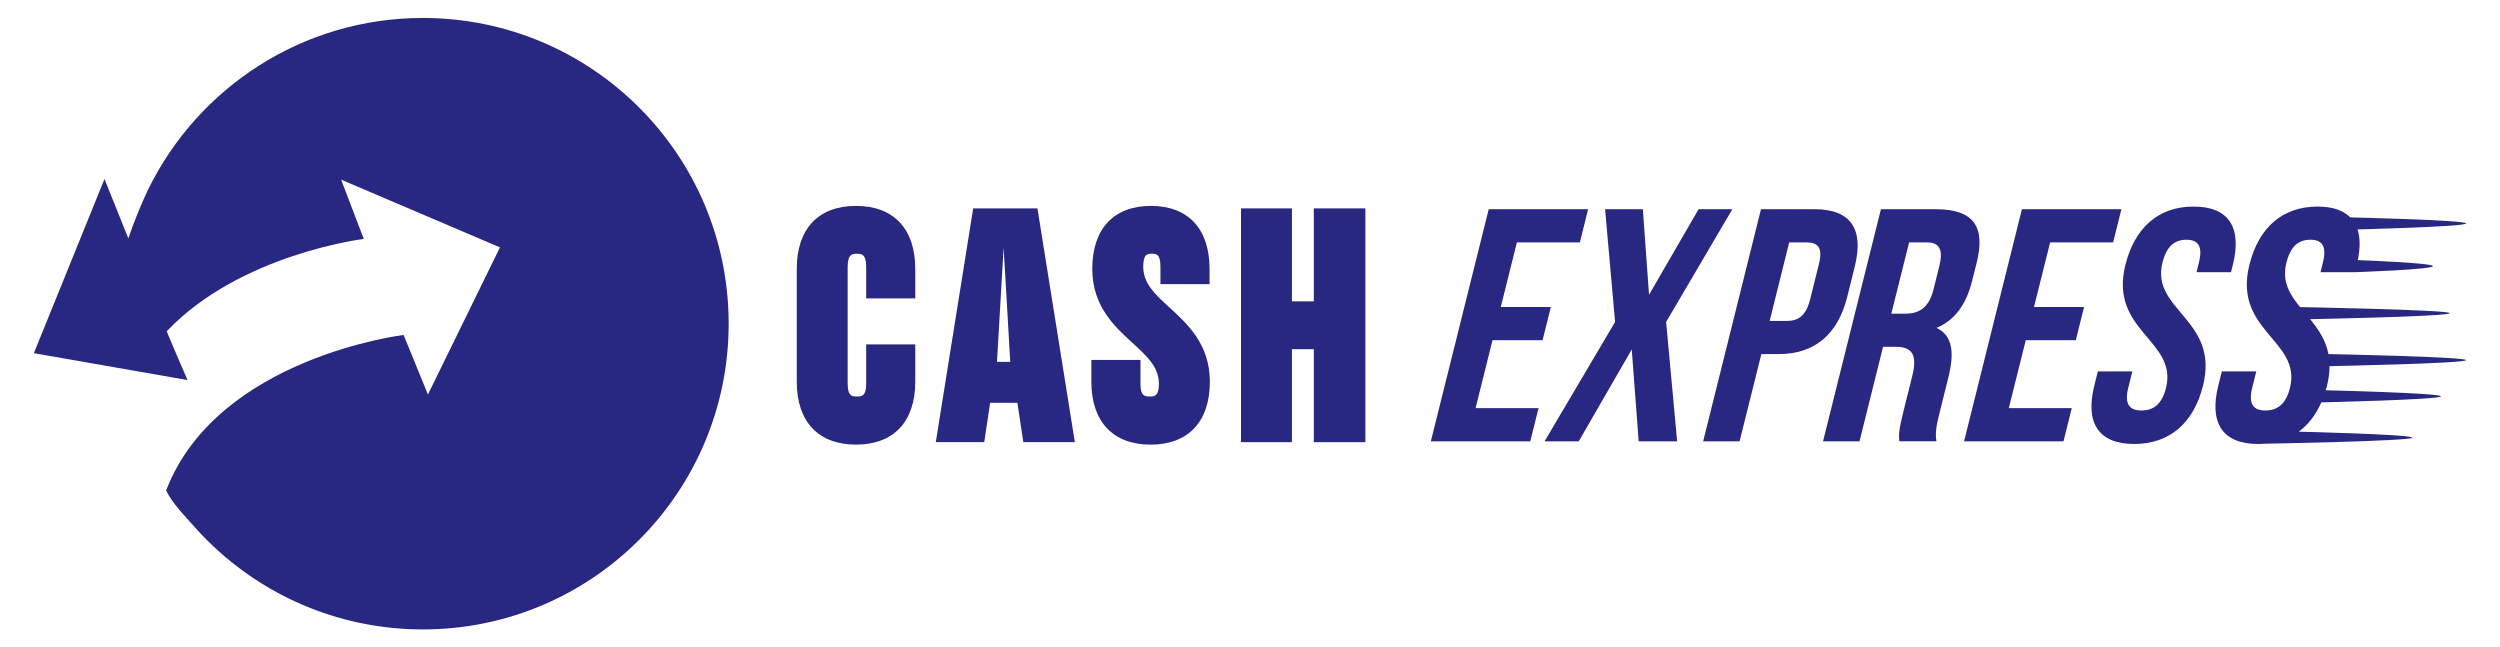
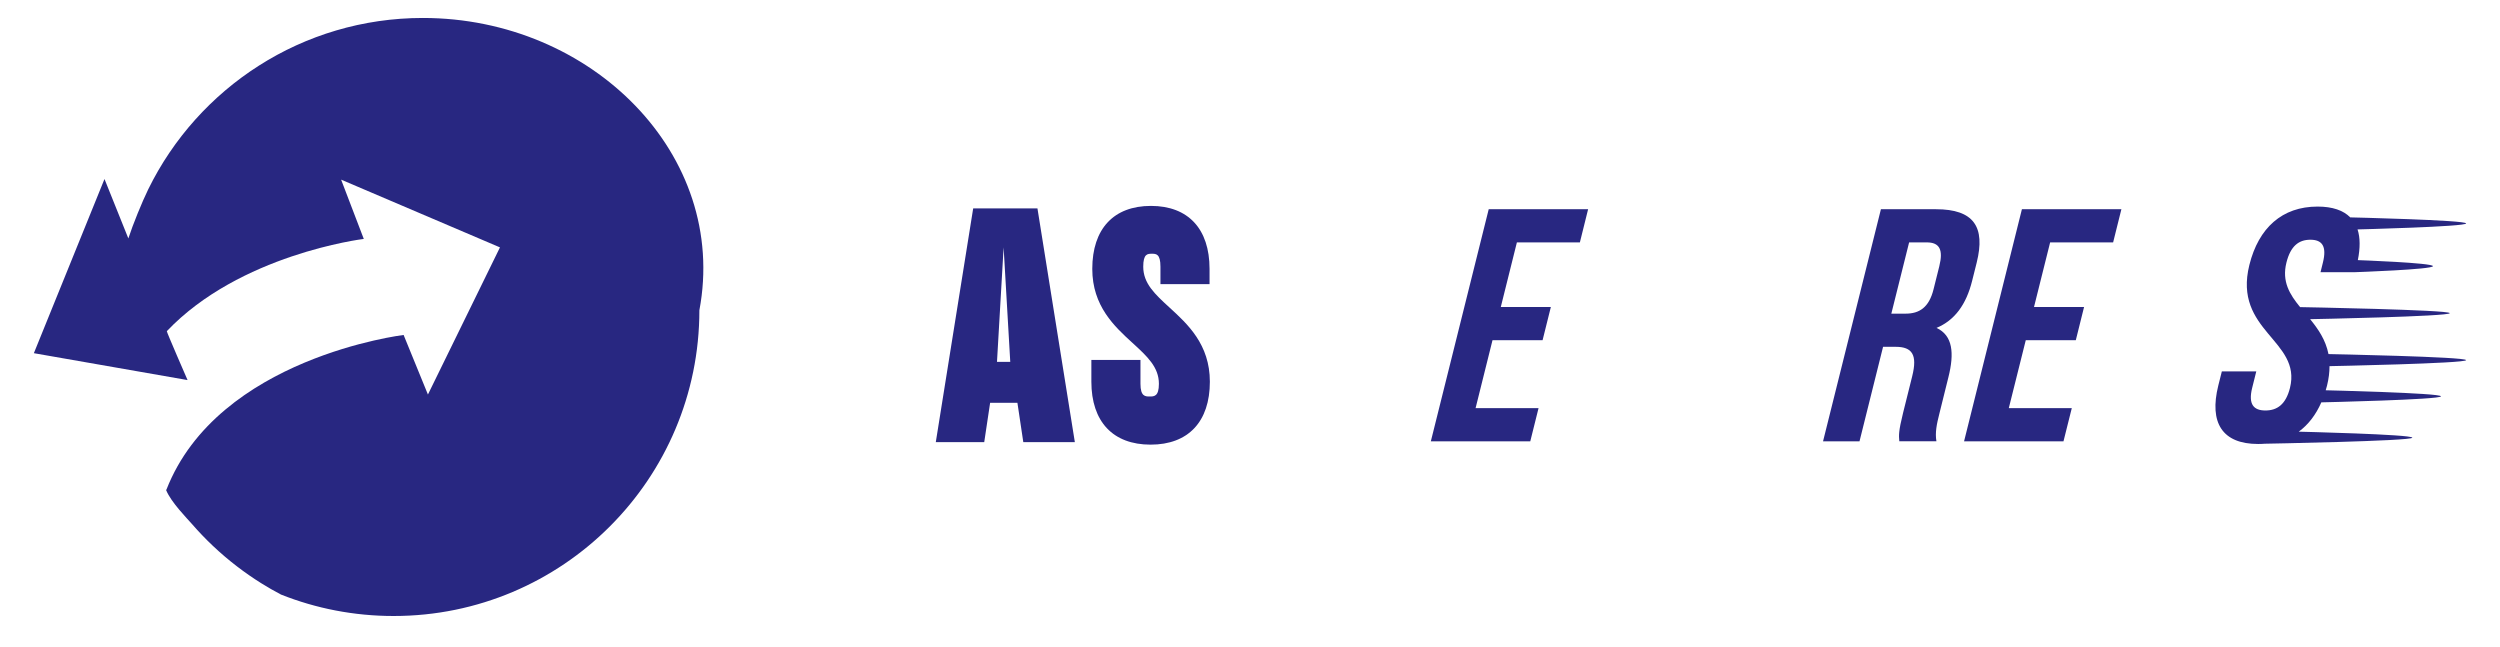
<svg xmlns="http://www.w3.org/2000/svg" version="1.1" id="Layer_1" x="0px" y="0px" width="307px" height="79.5px" viewBox="0 0 307 79.5" enable-background="new 0 0 307 79.5" xml:space="preserve">
  <g>
-     <path fill="#282781" d="M51.935,2.206c-14.807,0-27.614,8.573-33.724,21.026c-0.774,1.582-1.899,4.348-2.45,6.048l-2.93-7.297   L4.159,43.371l18.873,3.302c0,0-2.597-5.953-2.547-6.006c8.952-9.413,23.93-11.294,24.188-11.327l-2.784-7.281l19.507,8.32   L52.55,48.448l-2.986-7.314c0,0-22.794,2.752-29.128,19c-0.014,0.009-0.031,0.017-0.044,0.023c0.005,0.018,0.009,0.035,0.018,0.051   c0.614,1.48,2.544,3.434,3.179,4.159c0.807,0.926,1.656,1.815,2.547,2.657c0.953,0.902,1.955,1.757,3.001,2.555   c0.94,0.721,1.915,1.398,2.923,2.029c0.797,0.498,1.614,0.969,2.45,1.406c1.164,0.609,2.361,1.16,3.596,1.648   c4.277,1.698,8.947,2.631,13.83,2.631c20.735,0,37.544-16.809,37.544-37.544C89.479,19.016,72.67,2.206,51.935,2.206" />
+     <path fill="#282781" d="M51.935,2.206c-14.807,0-27.614,8.573-33.724,21.026c-0.774,1.582-1.899,4.348-2.45,6.048l-2.93-7.297   L4.159,43.371l18.873,3.302c0,0-2.597-5.953-2.547-6.006c8.952-9.413,23.93-11.294,24.188-11.327l-2.784-7.281l19.507,8.32   L52.55,48.448l-2.986-7.314c0,0-22.794,2.752-29.128,19c-0.014,0.009-0.031,0.017-0.044,0.023c0.005,0.018,0.009,0.035,0.018,0.051   c0.614,1.48,2.544,3.434,3.179,4.159c0.807,0.926,1.656,1.815,2.547,2.657c0.953,0.902,1.955,1.757,3.001,2.555   c0.94,0.721,1.915,1.398,2.923,2.029c0.797,0.498,1.614,0.969,2.45,1.406c4.277,1.698,8.947,2.631,13.83,2.631c20.735,0,37.544-16.809,37.544-37.544C89.479,19.016,72.67,2.206,51.935,2.206" />
    <g>
-       <path fill="#282781" d="M105.118,25.285c-4.628,0-7.277,2.817-7.277,7.733v13.85c0,4.916,2.649,7.732,7.277,7.732    c4.62,0,7.277-2.816,7.277-7.732v-4.573h-6.029v4.841c0,1.555-0.604,1.555-1.134,1.555c-0.534,0-1.139,0-1.139-1.555V32.752    c0-1.591,0.631-1.591,1.139-1.591c0.502,0,1.134,0,1.134,1.591v3.892h6.029v-3.625C112.396,28.103,109.738,25.285,105.118,25.285" />
      <path fill="#282781" d="M119.507,25.591l-4.592,28.707h5.948l0.724-4.832h3.352l0.723,4.832h6.33l-4.593-28.707H119.507z     M122.43,44.44l0.814-14.06l0.816,14.06H122.43z" />
      <path fill="#282781" d="M143.64,37.786c-1.816-1.661-3.25-2.977-3.25-5.035c0-1.591,0.533-1.591,1.057-1.591    c0.516,0,1.056,0,1.056,1.591v2.139h6.029v-1.87c0-4.916-2.625-7.735-7.197-7.735c-4.578,0-7.203,2.819-7.203,7.735    c0,4.57,2.729,7.071,4.932,9.083c1.814,1.661,3.249,2.973,3.249,5.033c0,1.554-0.596,1.554-1.136,1.554    c-0.527,0-1.128,0-1.128-1.554v-2.939h-6.029v2.672c0,4.916,2.652,7.733,7.273,7.733c4.626,0,7.278-2.817,7.278-7.733    C148.57,42.296,145.837,39.798,143.64,37.786" />
-       <polygon fill="#282781" points="161.335,25.591 161.335,37.005 158.649,37.005 158.649,25.591 152.395,25.591 152.395,54.298     158.649,54.298 158.649,42.882 161.335,42.882 161.335,54.298 167.669,54.298 167.669,25.591   " />
      <polygon fill="#282781" points="189.43,41.774 190.444,37.702 184.297,37.702 186.274,29.766 194.009,29.766 195.021,25.693     182.814,25.693 175.707,54.192 187.918,54.192 188.933,50.12 181.201,50.12 183.28,41.774   " />
-       <polygon fill="#282781" points="212.732,25.693 208.584,25.693 202.502,36.197 201.742,25.693 197.105,25.693 198.332,39.536     189.672,54.192 193.867,54.192 200.379,42.915 201.229,54.192 205.953,54.192 204.6,39.536   " />
-       <path fill="#282781" d="M227.764,32.736c1.141-4.559-0.44-7.043-4.916-7.043h-6.598l-7.102,28.499h4.474l2.673-10.709h2.112    c4.484,0,7.3-2.481,8.437-7.042L227.764,32.736z M223.358,32.451l-1.064,4.274c-0.506,2.038-1.442,2.686-2.87,2.686h-2.112    l2.402-9.646h2.115C223.256,29.765,223.869,30.417,223.358,32.451" />
      <path fill="#282781" d="M242.177,34.487l0.561-2.238c1.097-4.396-0.363-6.556-5.001-6.556h-6.76l-7.107,28.499h4.478l2.893-11.603    h1.549c2.033,0,2.69,0.978,2.027,3.623l-1.117,4.481c-0.573,2.316-0.525,2.764-0.465,3.498h4.558    c-0.181-1.058,0.027-2.078,0.378-3.461l1.091-4.395c0.745-2.973,0.547-5.133-1.457-6.068    C240.031,39.333,241.448,37.417,242.177,34.487 M238.146,32.695l-0.702,2.81c-0.562,2.281-1.769,3.011-3.437,3.011h-1.753    l2.185-8.751h2.16C238.181,29.765,238.652,30.662,238.146,32.695" />
      <polygon fill="#282781" points="251.757,29.765 259.492,29.765 260.507,25.693 248.291,25.693 241.188,54.192 253.396,54.192     254.415,50.12 246.68,50.12 248.765,41.774 254.91,41.774 255.923,37.703 249.775,37.703   " />
-       <path fill="#282781" d="M265.55,32.249c0.506-2.035,1.513-2.81,2.938-2.81s2.047,0.774,1.536,2.81l-0.289,1.18h4.231l0.226-0.896    c1.134-4.558-0.453-7.166-4.812-7.166c-4.354,0-7.24,2.608-8.382,7.166c-2.028,8.142,6.448,9.242,4.988,15.104    c-0.51,2.038-1.584,2.77-3.011,2.77c-1.423,0-2.14-0.731-1.628-2.77l0.507-2.033h-4.236l-0.437,1.749    c-1.138,4.562,0.493,7.167,4.893,7.167c4.393,0,7.322-2.605,8.46-7.167C272.566,39.212,264.085,38.109,265.55,32.249" />
      <path fill="#282781" d="M285.938,43.481c-0.346-1.75-1.268-3.075-2.253-4.286c0,0,17.149-0.329,17.149-0.74    c0-0.406-18.382-0.741-18.382-0.741c-1.276-1.562-2.261-3.14-1.679-5.464c0.506-2.036,1.516-2.811,2.938-2.811    c1.43,0,2.05,0.774,1.54,2.811l-0.291,1.179h4.23v-0.004c0,0,9.577-0.332,9.577-0.741s-9.224-0.74-9.224-0.74    c0.3-1.494,0.295-2.762-0.035-3.771c0,0,13.332-0.33,13.332-0.736c0-0.412-14.228-0.742-14.228-0.742    c-0.852-0.864-2.187-1.327-4.008-1.327c-4.354,0-7.246,2.608-8.38,7.166c-2.027,8.142,6.448,9.242,4.985,15.104    c-0.511,2.039-1.588,2.77-3.014,2.77c-1.422,0-2.135-0.73-1.629-2.77l0.507-2.033h-4.229l-0.439,1.749    c-1.136,4.562,0.491,7.167,4.89,7.167c0.276,0,0.542-0.008,0.806-0.031c0,0,18.135-0.33,18.135-0.74    c0-0.408-13.951-0.74-13.951-0.74c1.178-0.861,2.106-2.074,2.776-3.6c0,0,14.693-0.332,14.693-0.74    c0-0.41-14.157-0.743-14.157-0.743c0.056-0.189,0.111-0.375,0.163-0.572c0.217-0.874,0.305-1.663,0.305-2.391    c0,0,16.775-0.332,16.775-0.739C302.841,43.813,285.938,43.481,285.938,43.481" />
    </g>
  </g>
</svg>